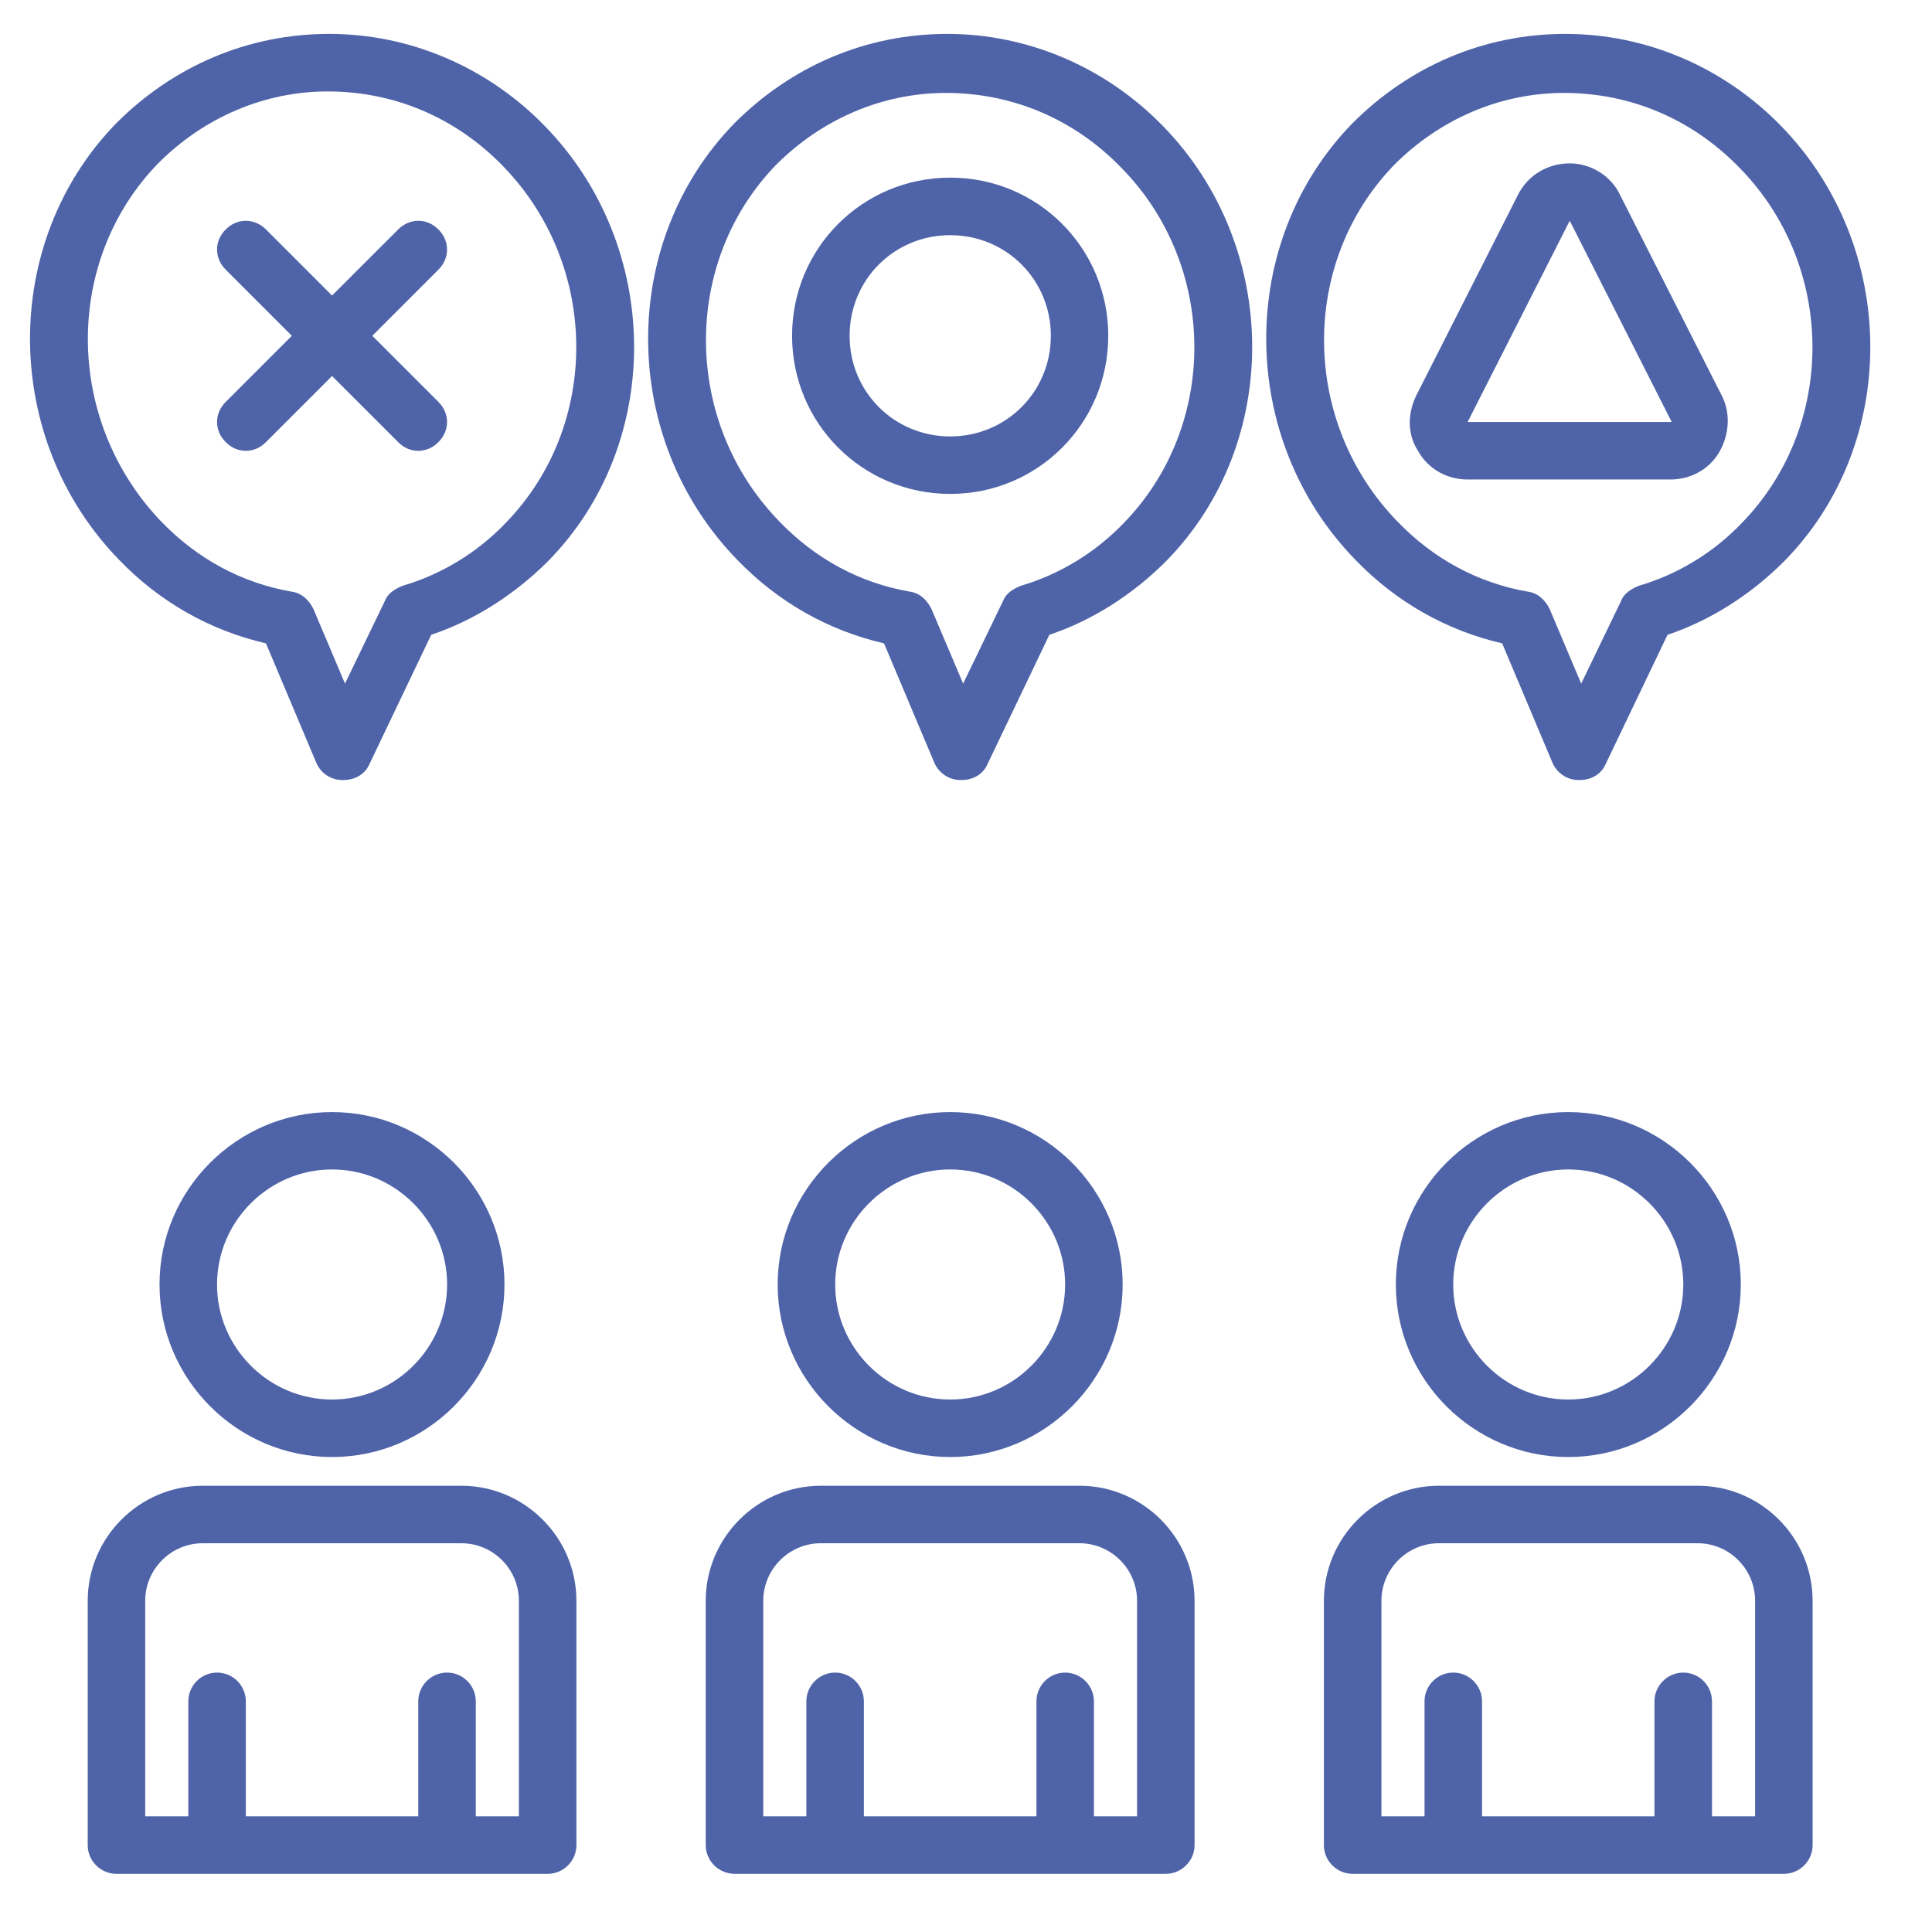
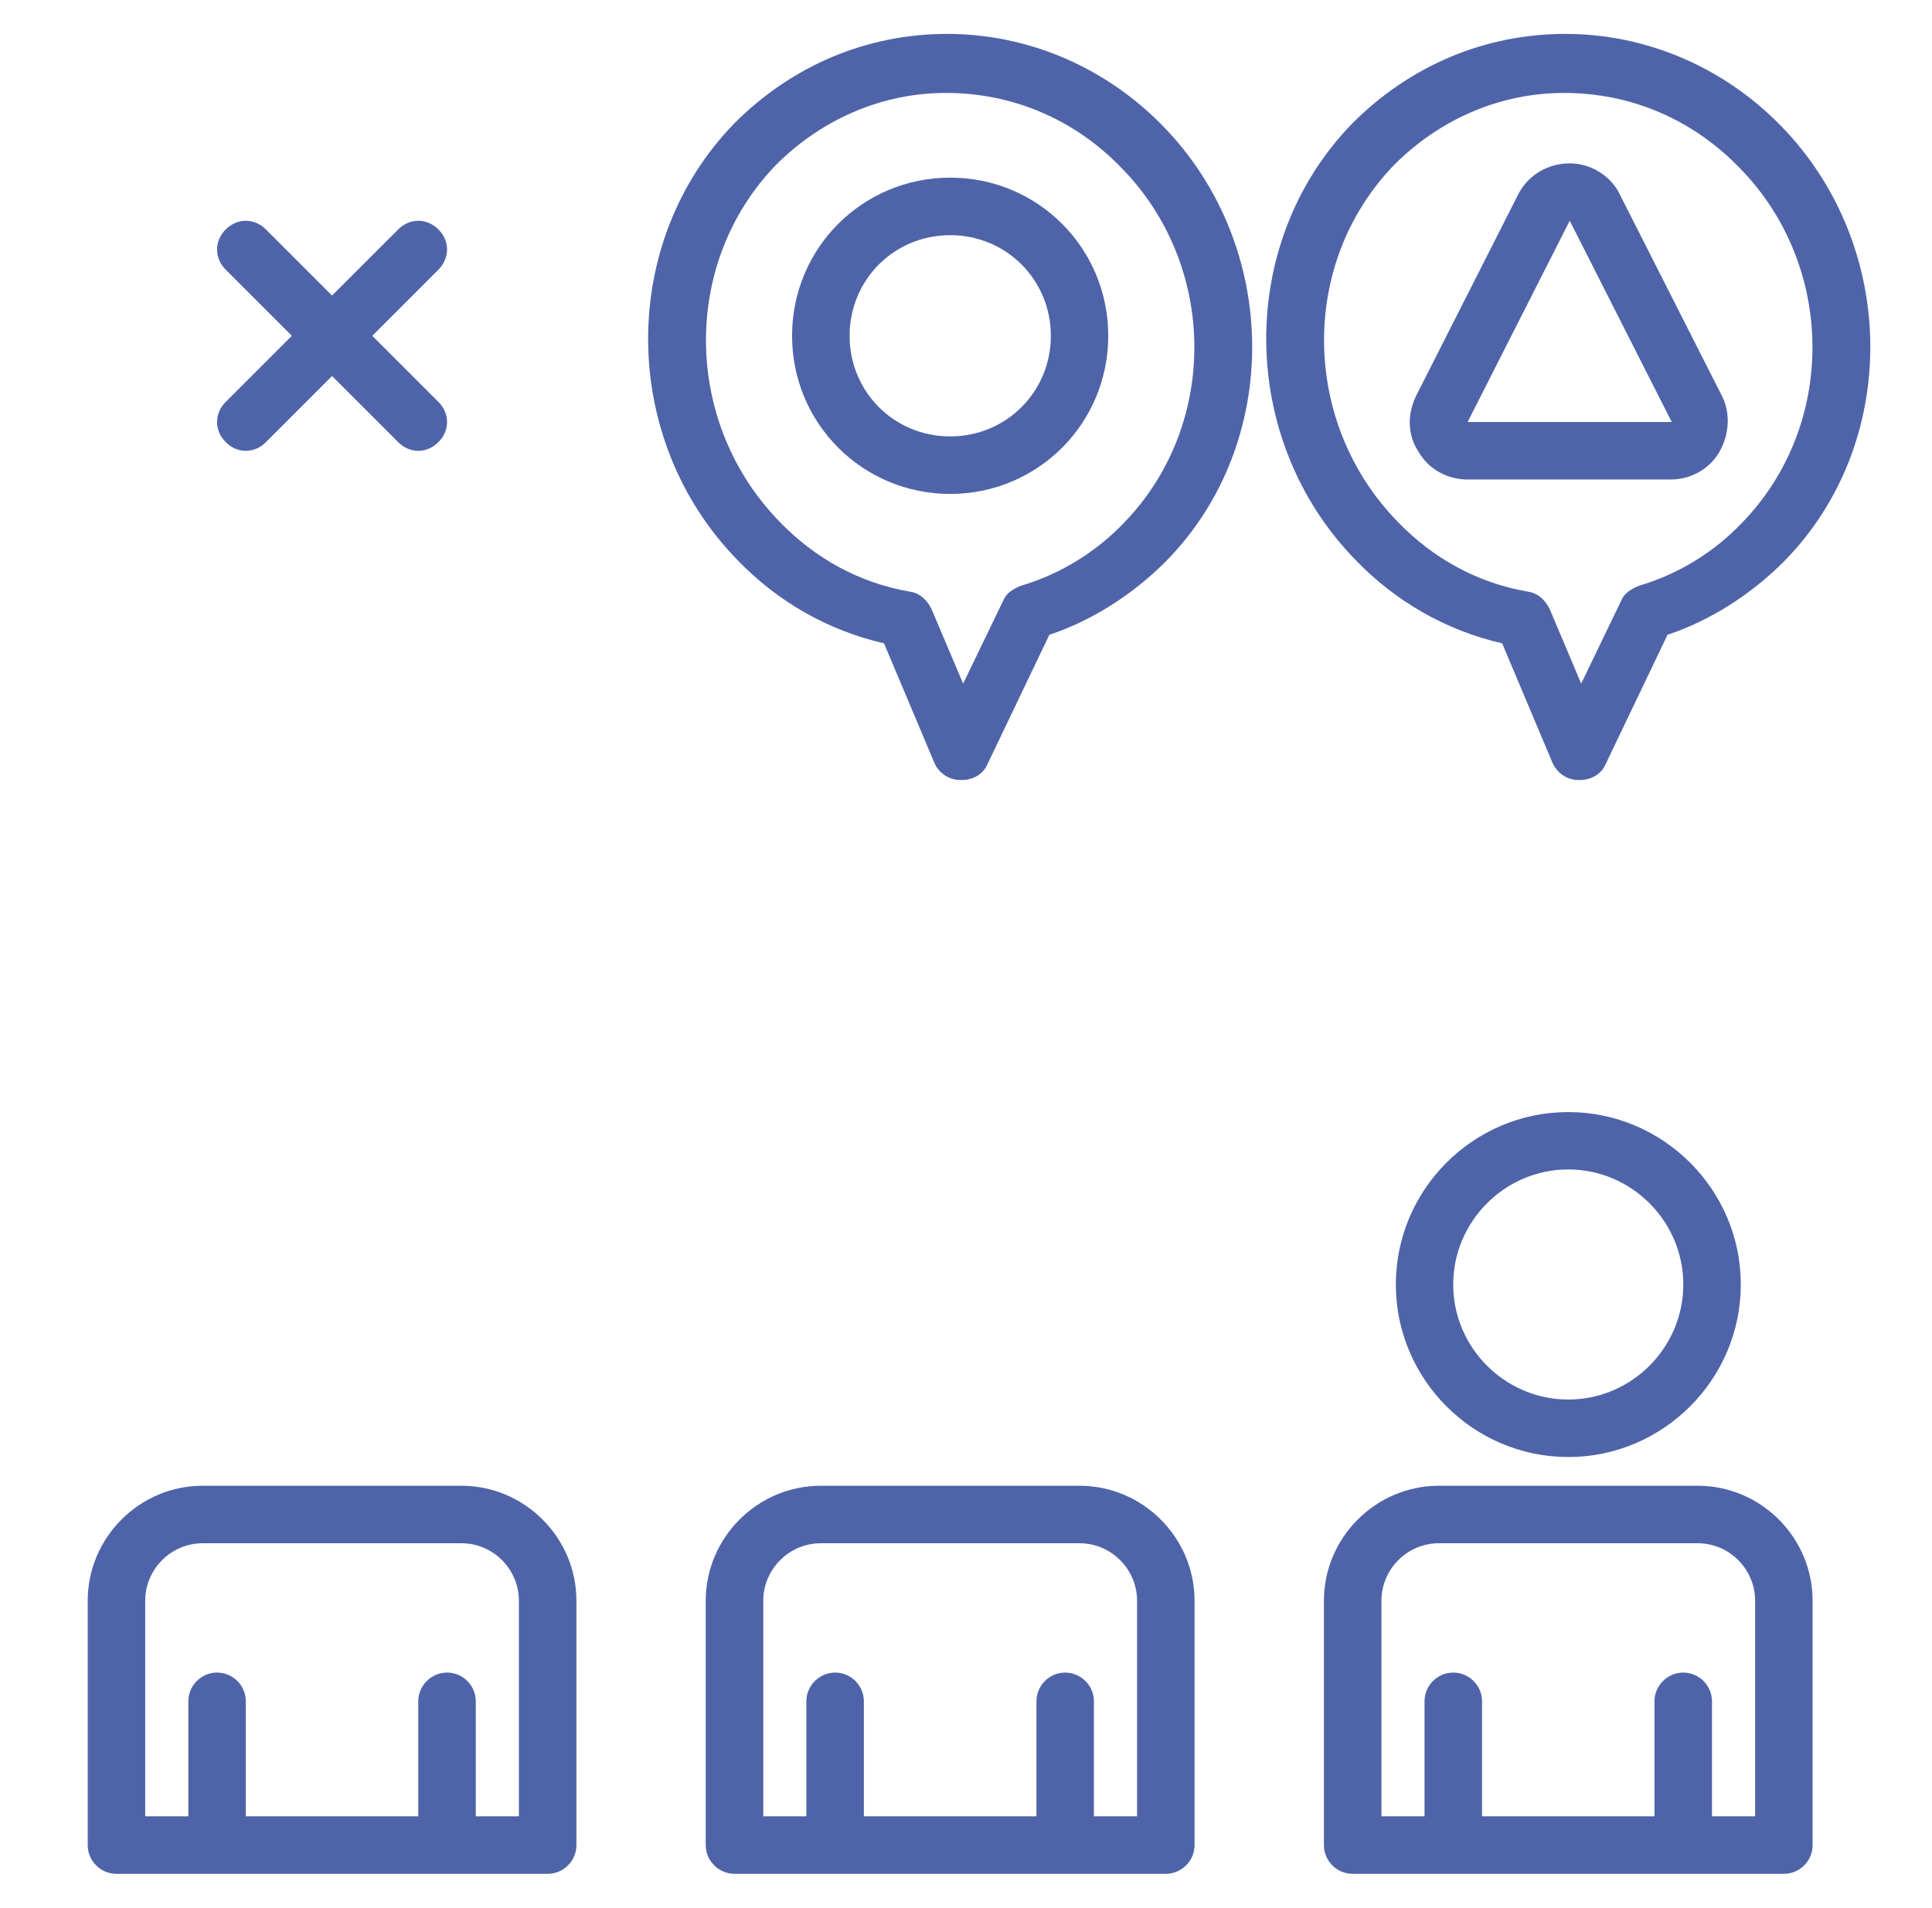
<svg xmlns="http://www.w3.org/2000/svg" width="81" zoomAndPan="magnify" viewBox="0 0 60.75 60" height="80" preserveAspectRatio="xMidYMid meet">
  <defs>
    <clipPath id="364aeb56c2">
-       <path d="M 0 1.051 L 20 1.051 L 20 25 L 0 25 Z M 0 1.051 " />
-     </clipPath>
+       </clipPath>
    <clipPath id="80a28549b9">
      <path d="M 20 1.051 L 40 1.051 L 40 25 L 20 25 Z M 20 1.051 " />
    </clipPath>
    <clipPath id="1ca21f02b7">
      <path d="M 39 1.051 L 59 1.051 L 59 25 L 39 25 Z M 39 1.051 " />
    </clipPath>
  </defs>
  <g id="fef2945efb">
    <g clip-rule="nonzero" clip-path="url(#364aeb56c2)">
      <path style=" stroke:none;fill-rule:nonzero;fill:#4f64a8;fill-opacity:1;" d="M 17.129 3.961 C 15.324 2.105 12.883 1.066 10.352 1.066 C 7.82 1.066 5.469 2.062 3.66 3.871 C 0 7.621 0.047 13.812 3.75 17.609 C 5.016 18.922 6.598 19.824 8.363 20.23 L 9.945 23.984 C 10.078 24.301 10.395 24.527 10.758 24.527 C 10.758 24.527 10.758 24.527 10.805 24.527 C 11.164 24.527 11.48 24.344 11.617 24.027 L 13.559 19.961 C 14.914 19.508 16.18 18.695 17.223 17.656 C 20.883 13.949 20.836 7.758 17.129 3.961 Z M 15.91 16.434 C 15.008 17.383 13.875 18.062 12.656 18.422 C 12.43 18.516 12.203 18.648 12.113 18.875 L 10.848 21.496 L 9.855 19.148 C 9.719 18.875 9.492 18.648 9.176 18.605 C 7.594 18.332 6.191 17.566 5.062 16.391 C 2.035 13.227 1.988 8.207 4.973 5.137 C 6.418 3.688 8.316 2.875 10.305 2.875 C 12.383 2.875 14.328 3.688 15.82 5.227 C 18.848 8.344 18.895 13.359 15.91 16.434 Z M 15.91 16.434 " />
    </g>
    <path style=" stroke:none;fill-rule:nonzero;fill:#4f64a8;fill-opacity:1;" d="M 2.758 50.336 L 2.758 58.02 C 2.758 58.516 3.164 58.922 3.66 58.922 L 17.223 58.922 C 17.719 58.922 18.125 58.516 18.125 58.02 L 18.125 50.336 C 18.125 48.348 16.496 46.719 14.508 46.719 L 6.375 46.719 C 4.383 46.719 2.758 48.348 2.758 50.336 Z M 4.566 50.336 C 4.566 49.34 5.379 48.527 6.375 48.527 L 14.508 48.527 C 15.504 48.527 16.316 49.34 16.316 50.336 L 16.316 57.113 L 14.961 57.113 L 14.961 53.5 C 14.961 53 14.555 52.594 14.059 52.594 C 13.559 52.594 13.152 53 13.152 53.5 L 13.152 57.113 L 7.73 57.113 L 7.73 53.5 C 7.73 53 7.324 52.594 6.824 52.594 C 6.328 52.594 5.922 53 5.922 53.5 L 5.922 57.113 L 4.566 57.113 Z M 4.566 50.336 " />
-     <path style=" stroke:none;fill-rule:nonzero;fill:#4f64a8;fill-opacity:1;" d="M 10.441 45.816 C 13.426 45.816 15.863 43.375 15.863 40.391 C 15.863 37.406 13.426 34.969 10.441 34.969 C 7.457 34.969 5.016 37.406 5.016 40.391 C 5.016 43.375 7.457 45.816 10.441 45.816 Z M 10.441 36.773 C 12.43 36.773 14.059 38.402 14.059 40.391 C 14.059 42.379 12.43 44.008 10.441 44.008 C 8.453 44.008 6.824 42.379 6.824 40.391 C 6.824 38.402 8.453 36.773 10.441 36.773 Z M 10.441 36.773 " />
    <g clip-rule="nonzero" clip-path="url(#80a28549b9)">
      <path style=" stroke:none;fill-rule:nonzero;fill:#4f64a8;fill-opacity:1;" d="M 36.566 3.961 C 34.758 2.105 32.316 1.066 29.785 1.066 C 27.254 1.066 24.906 2.062 23.098 3.871 C 19.438 7.621 19.48 13.812 23.188 17.609 C 24.453 18.922 26.035 19.824 27.797 20.23 L 29.379 23.984 C 29.516 24.301 29.832 24.527 30.195 24.527 C 30.195 24.527 30.195 24.527 30.238 24.527 C 30.602 24.527 30.918 24.344 31.051 24.027 L 32.996 19.961 C 34.352 19.508 35.617 18.695 36.656 17.656 C 40.316 13.949 40.273 7.758 36.566 3.961 Z M 35.348 16.434 C 34.441 17.383 33.312 18.062 32.094 18.422 C 31.867 18.516 31.641 18.648 31.551 18.875 L 30.285 21.496 L 29.289 19.148 C 29.152 18.875 28.93 18.648 28.613 18.605 C 27.031 18.332 25.629 17.566 24.5 16.391 C 21.469 13.27 21.426 8.254 24.406 5.18 C 25.855 3.734 27.754 2.922 29.742 2.922 C 31.82 2.922 33.766 3.734 35.254 5.27 C 38.285 8.344 38.328 13.359 35.348 16.434 Z M 35.348 16.434 " />
    </g>
    <path style=" stroke:none;fill-rule:nonzero;fill:#4f64a8;fill-opacity:1;" d="M 22.191 50.336 L 22.191 58.02 C 22.191 58.516 22.602 58.922 23.098 58.922 L 36.656 58.922 C 37.152 58.922 37.562 58.516 37.562 58.02 L 37.562 50.336 C 37.562 48.348 35.934 46.719 33.945 46.719 L 25.809 46.719 C 23.82 46.719 22.191 48.348 22.191 50.336 Z M 24 50.336 C 24 49.34 24.816 48.527 25.809 48.527 L 33.945 48.527 C 34.938 48.527 35.754 49.34 35.754 50.336 L 35.754 57.113 L 34.398 57.113 L 34.398 53.5 C 34.398 53 33.988 52.594 33.492 52.594 C 32.996 52.594 32.59 53 32.59 53.5 L 32.59 57.113 L 27.164 57.113 L 27.164 53.5 C 27.164 53 26.758 52.594 26.262 52.594 C 25.766 52.594 25.355 53 25.355 53.5 L 25.355 57.113 L 24 57.113 Z M 24 50.336 " />
-     <path style=" stroke:none;fill-rule:nonzero;fill:#4f64a8;fill-opacity:1;" d="M 29.879 45.816 C 32.859 45.816 35.301 43.375 35.301 40.391 C 35.301 37.406 32.859 34.969 29.879 34.969 C 26.895 34.969 24.453 37.406 24.453 40.391 C 24.453 43.375 26.895 45.816 29.879 45.816 Z M 29.879 36.773 C 31.867 36.773 33.492 38.402 33.492 40.391 C 33.492 42.379 31.867 44.008 29.879 44.008 C 27.887 44.008 26.262 42.379 26.262 40.391 C 26.262 38.402 27.887 36.773 29.879 36.773 Z M 29.879 36.773 " />
    <g clip-rule="nonzero" clip-path="url(#1ca21f02b7)">
      <path style=" stroke:none;fill-rule:nonzero;fill:#4f64a8;fill-opacity:1;" d="M 56.004 3.961 C 54.195 2.105 51.754 1.066 49.223 1.066 C 46.691 1.066 44.34 2.062 42.531 3.871 C 38.871 7.621 38.918 13.812 42.625 17.609 C 43.891 18.922 45.473 19.824 47.234 20.23 L 48.816 23.984 C 48.953 24.301 49.27 24.527 49.629 24.527 C 49.629 24.527 49.629 24.527 49.676 24.527 C 50.035 24.527 50.352 24.344 50.488 24.027 L 52.434 19.961 C 53.789 19.508 55.055 18.695 56.094 17.656 C 59.754 13.949 59.707 7.758 56.004 3.961 Z M 54.781 16.434 C 53.879 17.383 52.75 18.062 51.527 18.422 C 51.301 18.516 51.074 18.648 50.984 18.875 L 49.719 21.496 L 48.727 19.148 C 48.59 18.875 48.363 18.648 48.047 18.605 C 46.465 18.332 45.062 17.566 43.934 16.391 C 40.906 13.27 40.859 8.254 43.844 5.18 C 45.289 3.734 47.188 2.922 49.176 2.922 C 51.258 2.922 53.199 3.734 54.691 5.27 C 57.719 8.344 57.766 13.359 54.781 16.434 Z M 54.781 16.434 " />
    </g>
    <path style=" stroke:none;fill-rule:nonzero;fill:#4f64a8;fill-opacity:1;" d="M 41.629 50.336 L 41.629 58.02 C 41.629 58.516 42.035 58.922 42.531 58.922 L 56.094 58.922 C 56.59 58.922 56.996 58.516 56.996 58.02 L 56.996 50.336 C 56.996 48.348 55.371 46.719 53.383 46.719 L 45.246 46.719 C 43.258 46.719 41.629 48.348 41.629 50.336 Z M 43.438 50.336 C 43.438 49.34 44.25 48.527 45.246 48.527 L 53.383 48.527 C 54.375 48.527 55.188 49.34 55.188 50.336 L 55.188 57.113 L 53.832 57.113 L 53.832 53.5 C 53.832 53 53.426 52.594 52.93 52.594 C 52.434 52.594 52.023 53 52.023 53.5 L 52.023 57.113 L 46.602 57.113 L 46.602 53.5 C 46.602 53 46.195 52.594 45.695 52.594 C 45.199 52.594 44.793 53 44.793 53.5 L 44.793 57.113 L 43.438 57.113 Z M 43.438 50.336 " />
    <path style=" stroke:none;fill-rule:nonzero;fill:#4f64a8;fill-opacity:1;" d="M 49.312 45.816 C 52.297 45.816 54.738 43.375 54.738 40.391 C 54.738 37.406 52.297 34.969 49.312 34.969 C 46.328 34.969 43.891 37.406 43.891 40.391 C 43.891 43.375 46.328 45.816 49.312 45.816 Z M 49.312 36.773 C 51.301 36.773 52.93 38.402 52.93 40.391 C 52.93 42.379 51.301 44.008 49.312 44.008 C 47.324 44.008 45.695 42.379 45.695 40.391 C 45.695 38.402 47.324 36.773 49.312 36.773 Z M 49.312 36.773 " />
    <path style=" stroke:none;fill-rule:nonzero;fill:#4f64a8;fill-opacity:1;" d="M 13.785 7.215 C 13.426 6.852 12.883 6.852 12.52 7.215 L 10.441 9.293 L 8.363 7.215 C 8 6.852 7.457 6.852 7.098 7.215 C 6.734 7.574 6.734 8.117 7.098 8.48 L 9.176 10.559 L 7.098 12.637 C 6.734 13 6.734 13.543 7.098 13.902 C 7.277 14.086 7.504 14.176 7.73 14.176 C 7.957 14.176 8.18 14.086 8.363 13.902 L 10.441 11.824 L 12.52 13.902 C 12.699 14.086 12.926 14.176 13.152 14.176 C 13.379 14.176 13.605 14.086 13.785 13.902 C 14.148 13.543 14.148 13 13.785 12.637 L 11.707 10.559 L 13.785 8.48 C 14.148 8.117 14.148 7.574 13.785 7.215 Z M 13.785 7.215 " />
    <path style=" stroke:none;fill-rule:nonzero;fill:#4f64a8;fill-opacity:1;" d="M 29.879 5.586 C 27.121 5.586 24.906 7.801 24.906 10.559 C 24.906 13.316 27.121 15.531 29.879 15.531 C 32.633 15.531 34.848 13.316 34.848 10.559 C 34.848 7.801 32.633 5.586 29.879 5.586 Z M 29.879 13.723 C 28.113 13.723 26.715 12.32 26.715 10.559 C 26.715 8.797 28.113 7.395 29.879 7.395 C 31.641 7.395 33.043 8.797 33.043 10.559 C 33.043 12.32 31.641 13.723 29.879 13.723 Z M 29.879 13.723 " />
    <path style=" stroke:none;fill-rule:nonzero;fill:#4f64a8;fill-opacity:1;" d="M 50.941 6.129 C 50.668 5.543 50.035 5.137 49.359 5.137 C 48.68 5.137 48.047 5.496 47.73 6.129 L 44.523 12.457 C 44.25 13.043 44.25 13.676 44.613 14.219 C 44.93 14.762 45.516 15.078 46.148 15.078 L 52.523 15.078 C 53.156 15.078 53.742 14.762 54.059 14.219 C 54.375 13.676 54.422 13 54.148 12.457 Z M 46.148 13.27 L 49.359 6.941 L 52.566 13.27 Z M 46.148 13.27 " />
  </g>
</svg>